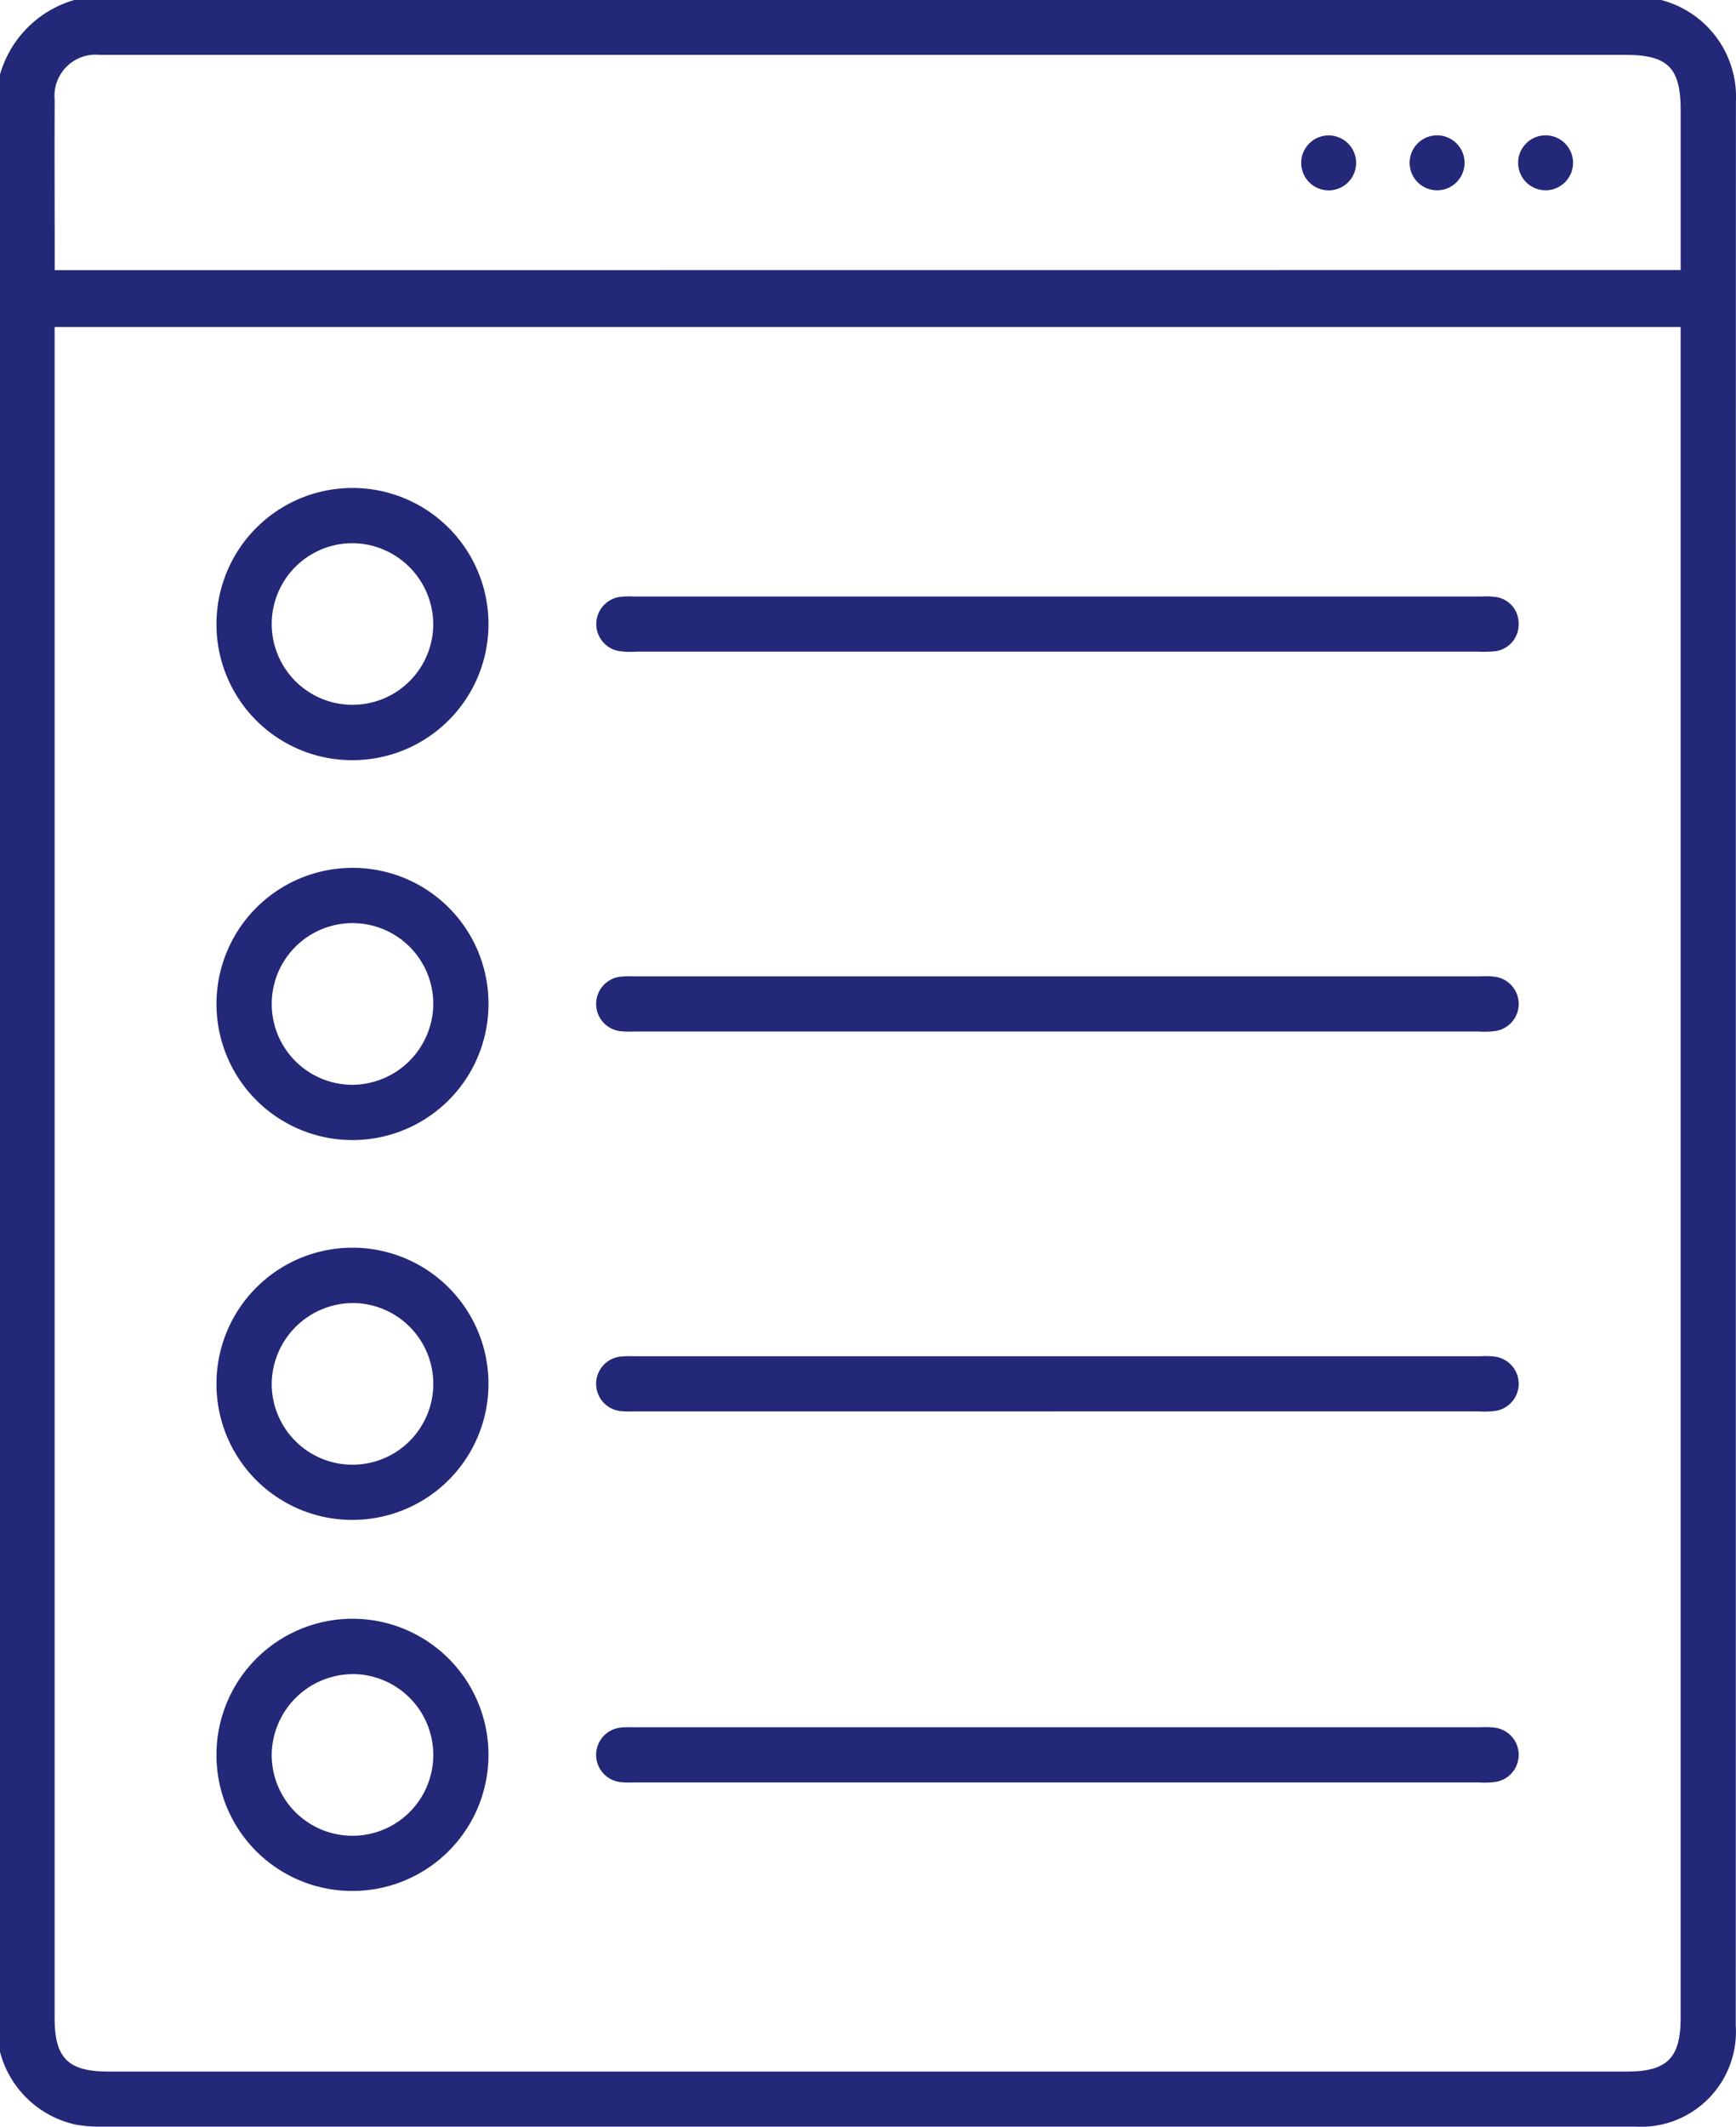
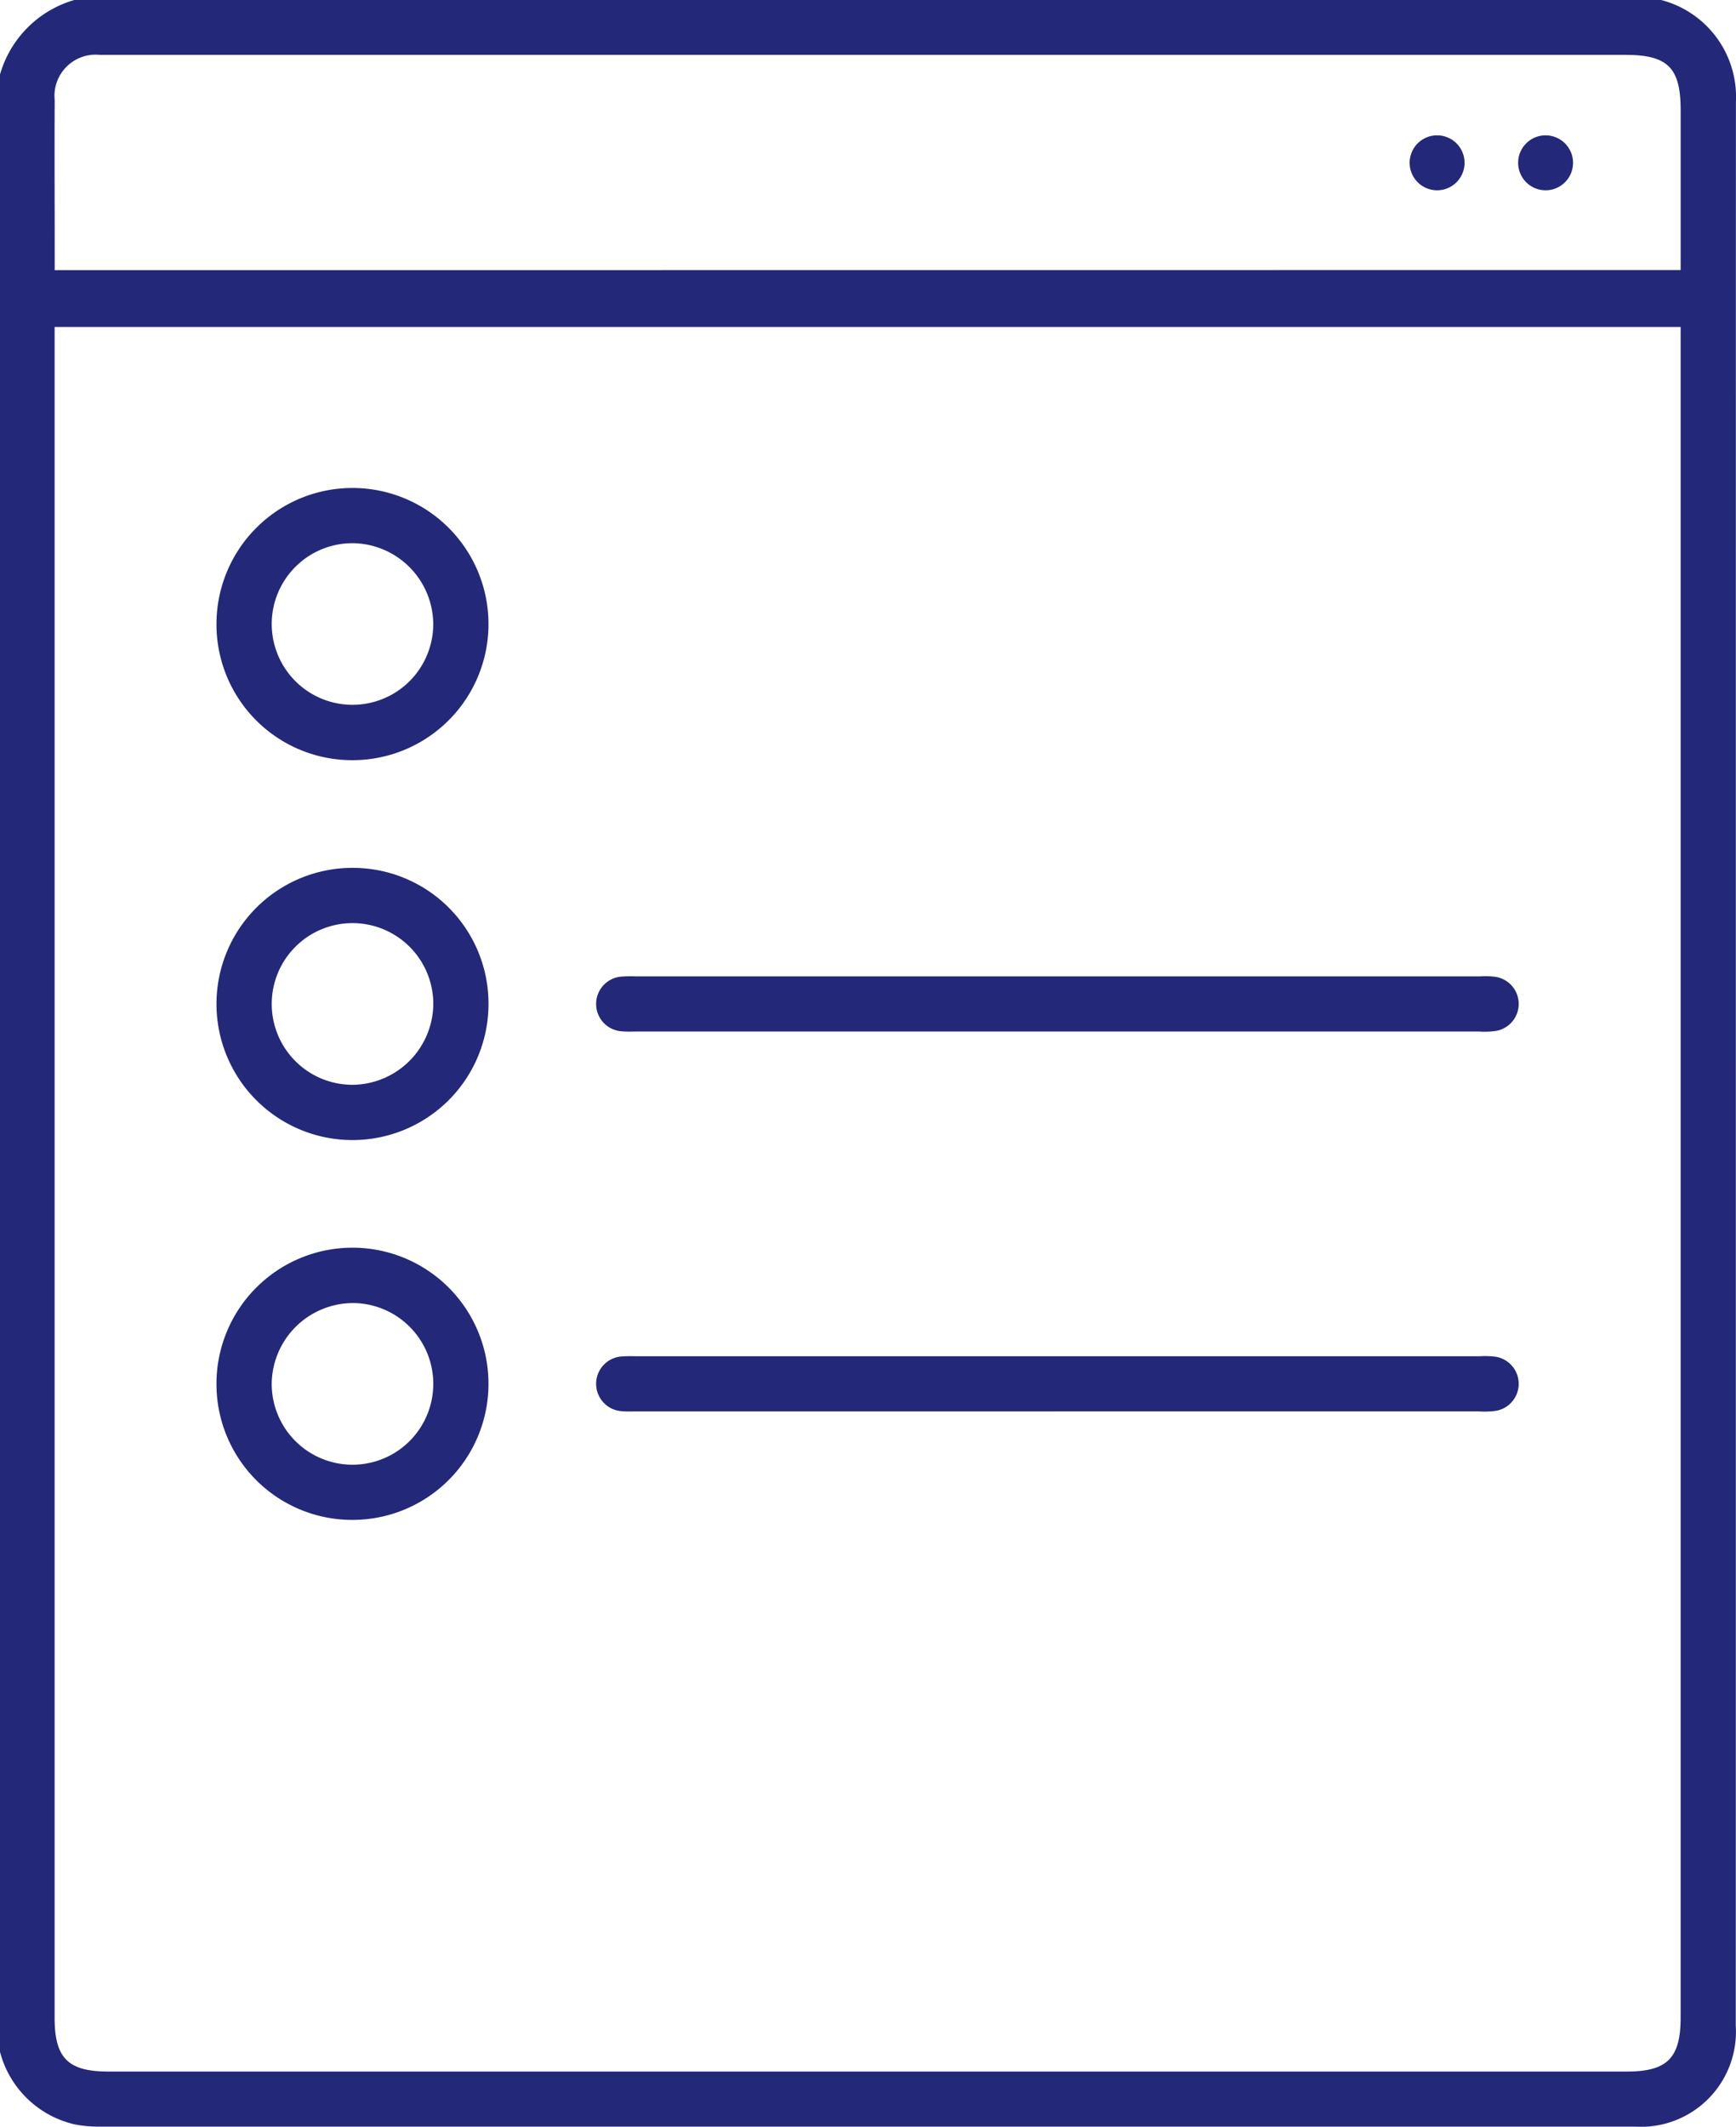
<svg xmlns="http://www.w3.org/2000/svg" width="71.644" height="87.709" viewBox="0 0 71.644 87.709">
  <g transform="translate(-616.289 -1932.808)">
    <path d="M1002.392,84.616V3.08A4.484,4.484,0,0,1,1005.47,0h65.464a4.127,4.127,0,0,1,3.1,4.2c-.009,21.092,0,58.255-.007,79.347a3.92,3.92,0,0,1-4.16,4.161q-31.673,0-63.346,0a4.978,4.978,0,0,1-1.039-.091,4.141,4.141,0,0,1-3.091-3m69.362-71.129h-67.106v.785c0,17.625,0,51.32,0,68.945,0,1.666.553,2.219,2.22,2.219h62.665c1.664,0,2.22-.556,2.22-2.219,0-17.625,0-51.32,0-68.945Zm0-2.349v-.784q0-2.9,0-5.8c0-1.762-.527-2.289-2.29-2.289h-62.526c-.14,0-.28,0-.42,0a1.7,1.7,0,0,0-1.867,1.867c-.011,2.051,0,4.1,0,6.155v.856Z" transform="translate(-386.104 1932.805)" fill="#232878" />
-     <path d="M1337.29,317.932h-17.4a3.453,3.453,0,0,1-.7-.023,1.131,1.131,0,0,1,.01-2.233,2.822,2.822,0,0,1,.558-.019h35.009a3.129,3.129,0,0,1,.558.015,1.09,1.09,0,0,1,.984,1.092,1.11,1.11,0,0,1-.994,1.153,5.425,5.425,0,0,1-.7.014h-17.33" transform="translate(-677.347 1641.752)" fill="#232878" />
    <path d="M1337.117,518.979h-17.26c-.21,0-.421.011-.628-.008a1.131,1.131,0,0,1-.021-2.258,5.392,5.392,0,0,1,.559-.009h34.87a3.3,3.3,0,0,1,.628.019,1.13,1.13,0,0,1,.02,2.232,3.387,3.387,0,0,1-.7.023h-17.47" transform="translate(-677.263 1456.371)" fill="#232878" />
    <path d="M1337.117,720.034h-17.26c-.21,0-.421.011-.628-.008a1.131,1.131,0,0,1-.021-2.258,5.392,5.392,0,0,1,.559-.009h34.87a3.311,3.311,0,0,1,.628.019,1.13,1.13,0,0,1,.02,2.232,3.387,3.387,0,0,1-.7.023h-17.47" transform="translate(-677.263 1270.983)" fill="#232878" />
    <path d="M1117.048,263.853a5.613,5.613,0,1,1,5.611,5.649,5.6,5.6,0,0,1-5.611-5.649m5.646-3.3a3.333,3.333,0,1,0,3.3,3.365,3.36,3.36,0,0,0-3.3-3.365" transform="translate(-491.825 1694.657)" fill="#232878" />
    <path d="M1128.274,464.989a5.613,5.613,0,1,1-5.6-5.658,5.6,5.6,0,0,1,5.6,5.658m-2.278-.021a3.334,3.334,0,1,0-3.355,3.31,3.361,3.361,0,0,0,3.355-3.31" transform="translate(-491.825 1509.269)" fill="#232878" />
    <path d="M1117.047,665.952a5.613,5.613,0,1,1,5.6,5.66,5.6,5.6,0,0,1-5.6-5.66m2.28-.011a3.334,3.334,0,1,0,3.393-3.272,3.365,3.365,0,0,0-3.393,3.272" transform="translate(-491.824 1323.879)" fill="#232878" />
-     <path d="M1337.117,916.415h-17.26c-.21,0-.421.011-.628-.008a1.131,1.131,0,0,1-.021-2.258,5.427,5.427,0,0,1,.559-.009h34.87a3.311,3.311,0,0,1,.628.019,1.13,1.13,0,0,1,.02,2.232,3.4,3.4,0,0,1-.7.023h-17.47" transform="translate(-677.263 1089.904)" fill="#232878" />
-     <path d="M1117.047,862.332a5.613,5.613,0,1,1,5.6,5.66,5.6,5.6,0,0,1-5.6-5.66m2.28-.011a3.334,3.334,0,1,0,3.393-3.272,3.365,3.365,0,0,0-3.393,3.272" transform="translate(-491.824 1142.802)" fill="#232878" />
-     <path d="M1693.815,72.724a1.133,1.133,0,1,1-1.178-1.1,1.134,1.134,0,0,1,1.178,1.1" transform="translate(-1021.56 1866.77)" fill="#232878" />
    <path d="M1750.116,71.63a1.133,1.133,0,1,1-1.125,1.156,1.131,1.131,0,0,1,1.125-1.156" transform="translate(-1074.526 1866.76)" fill="#232878" />
    <path d="M1808.7,72.753a1.133,1.133,0,1,1-1.157-1.126,1.134,1.134,0,0,1,1.157,1.126" transform="translate(-1127.492 1866.763)" fill="#232878" />
  </g>
</svg>